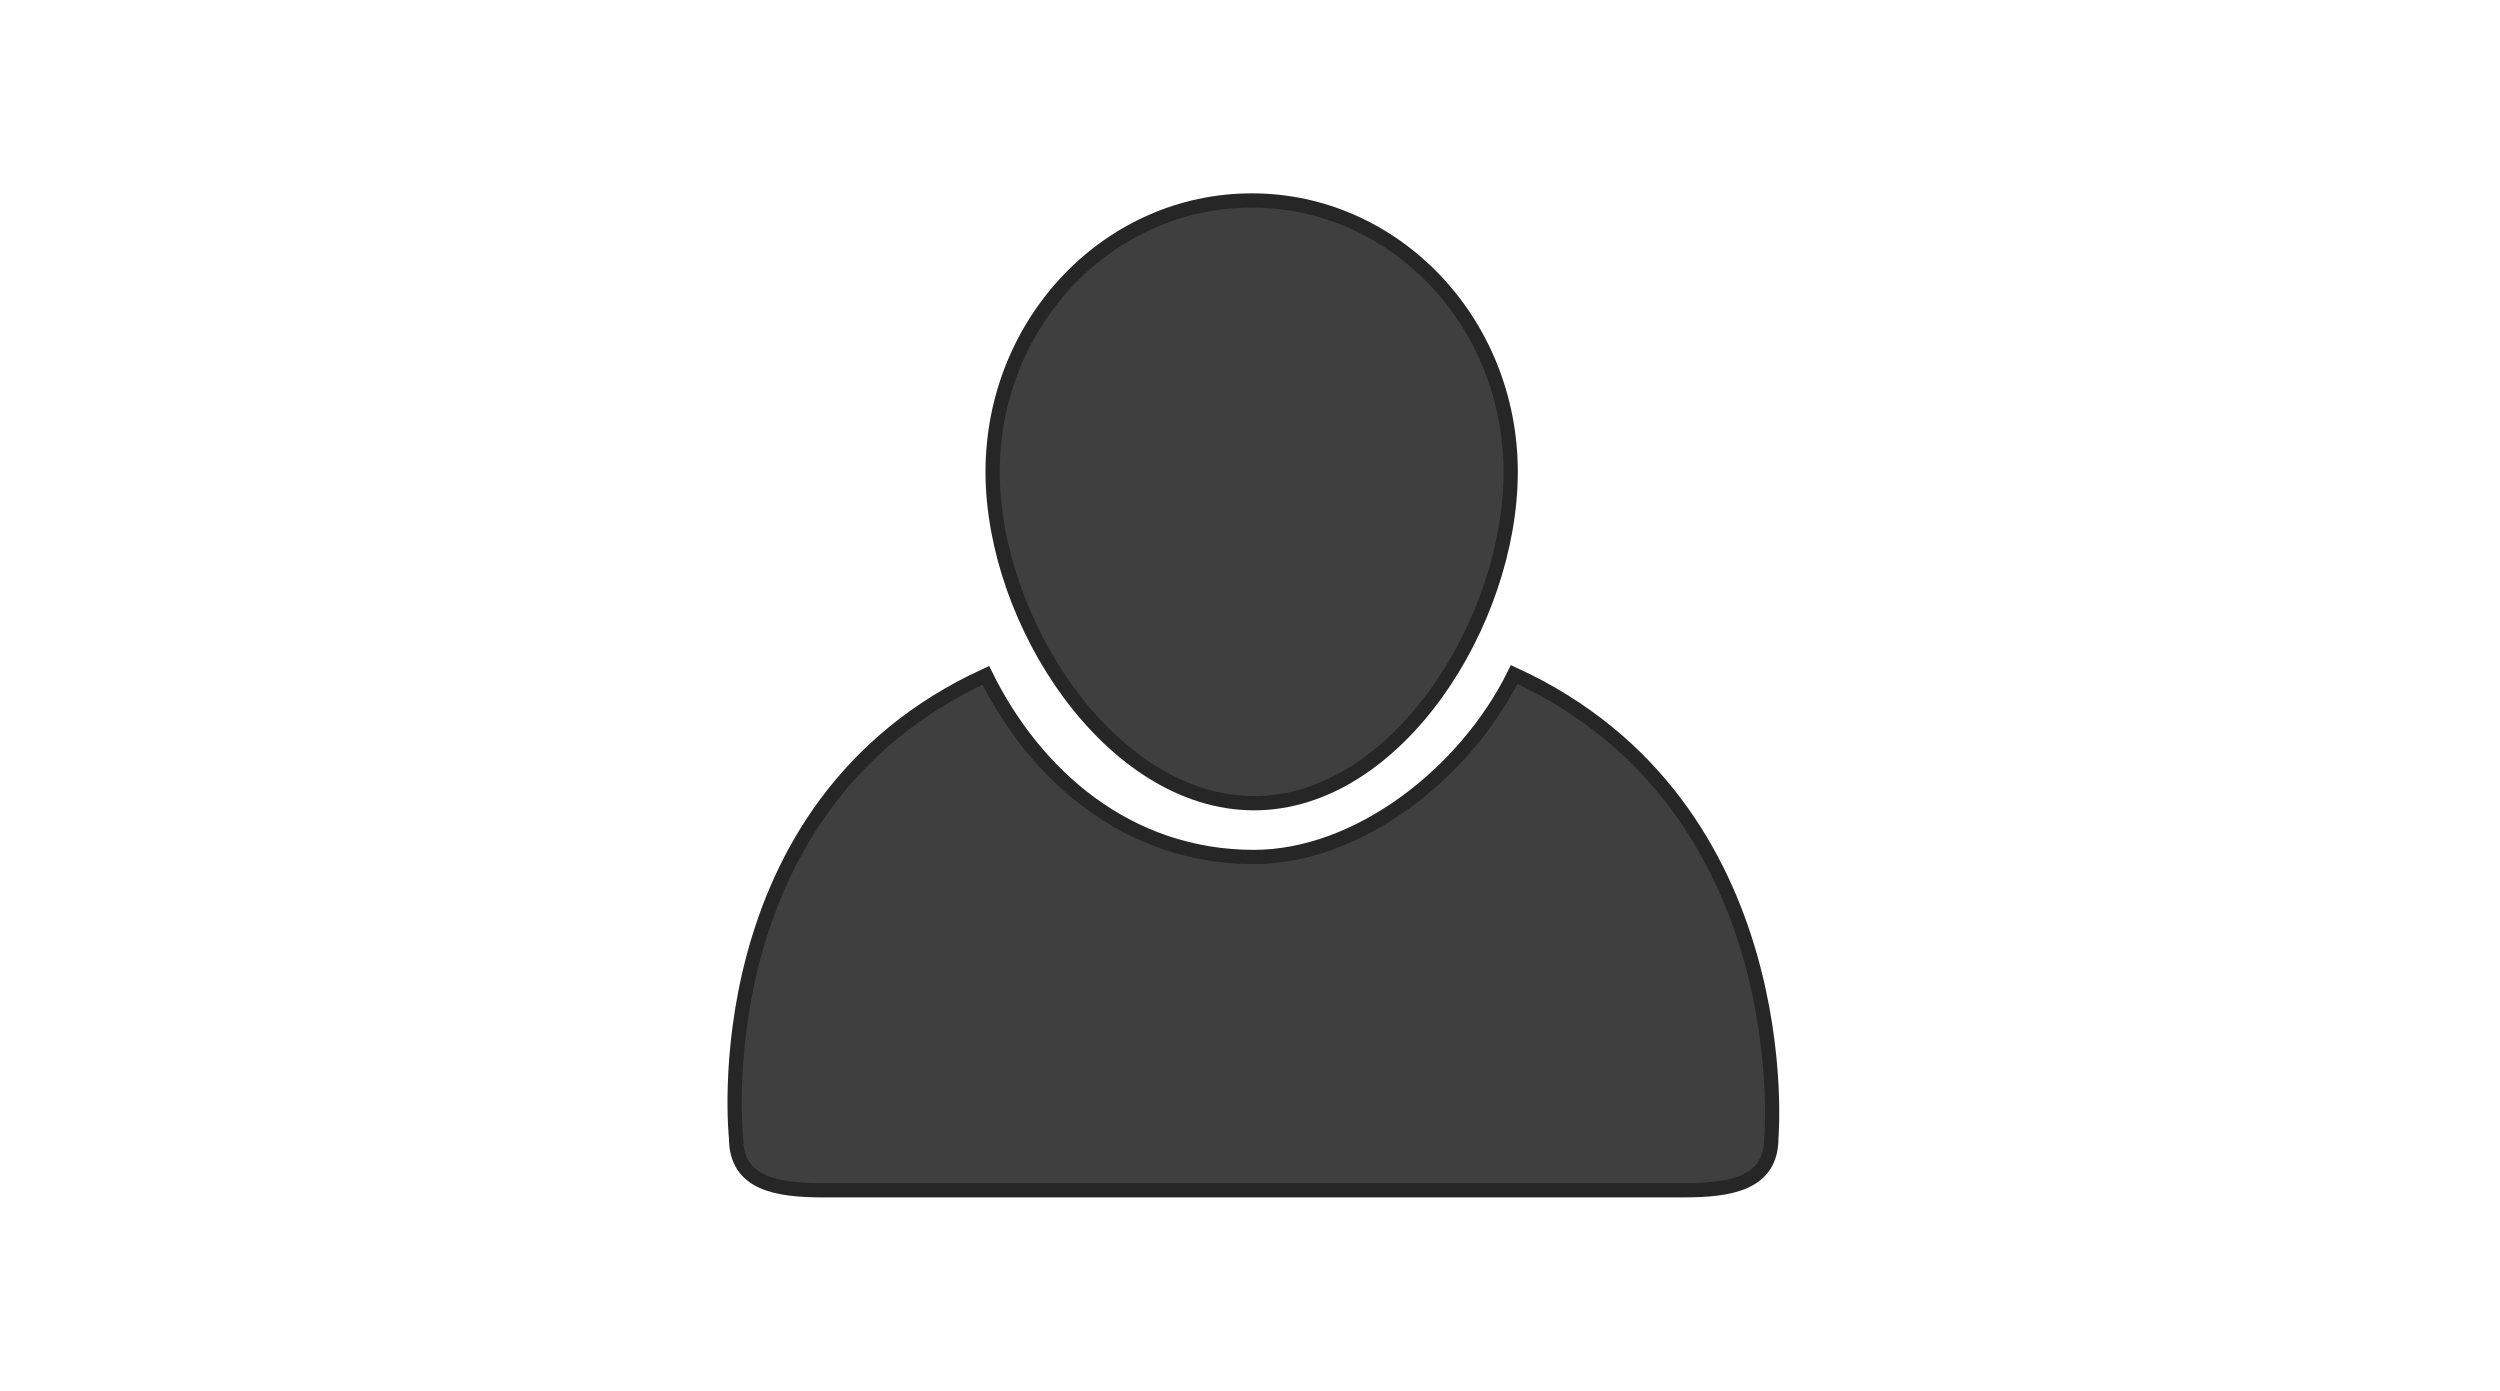
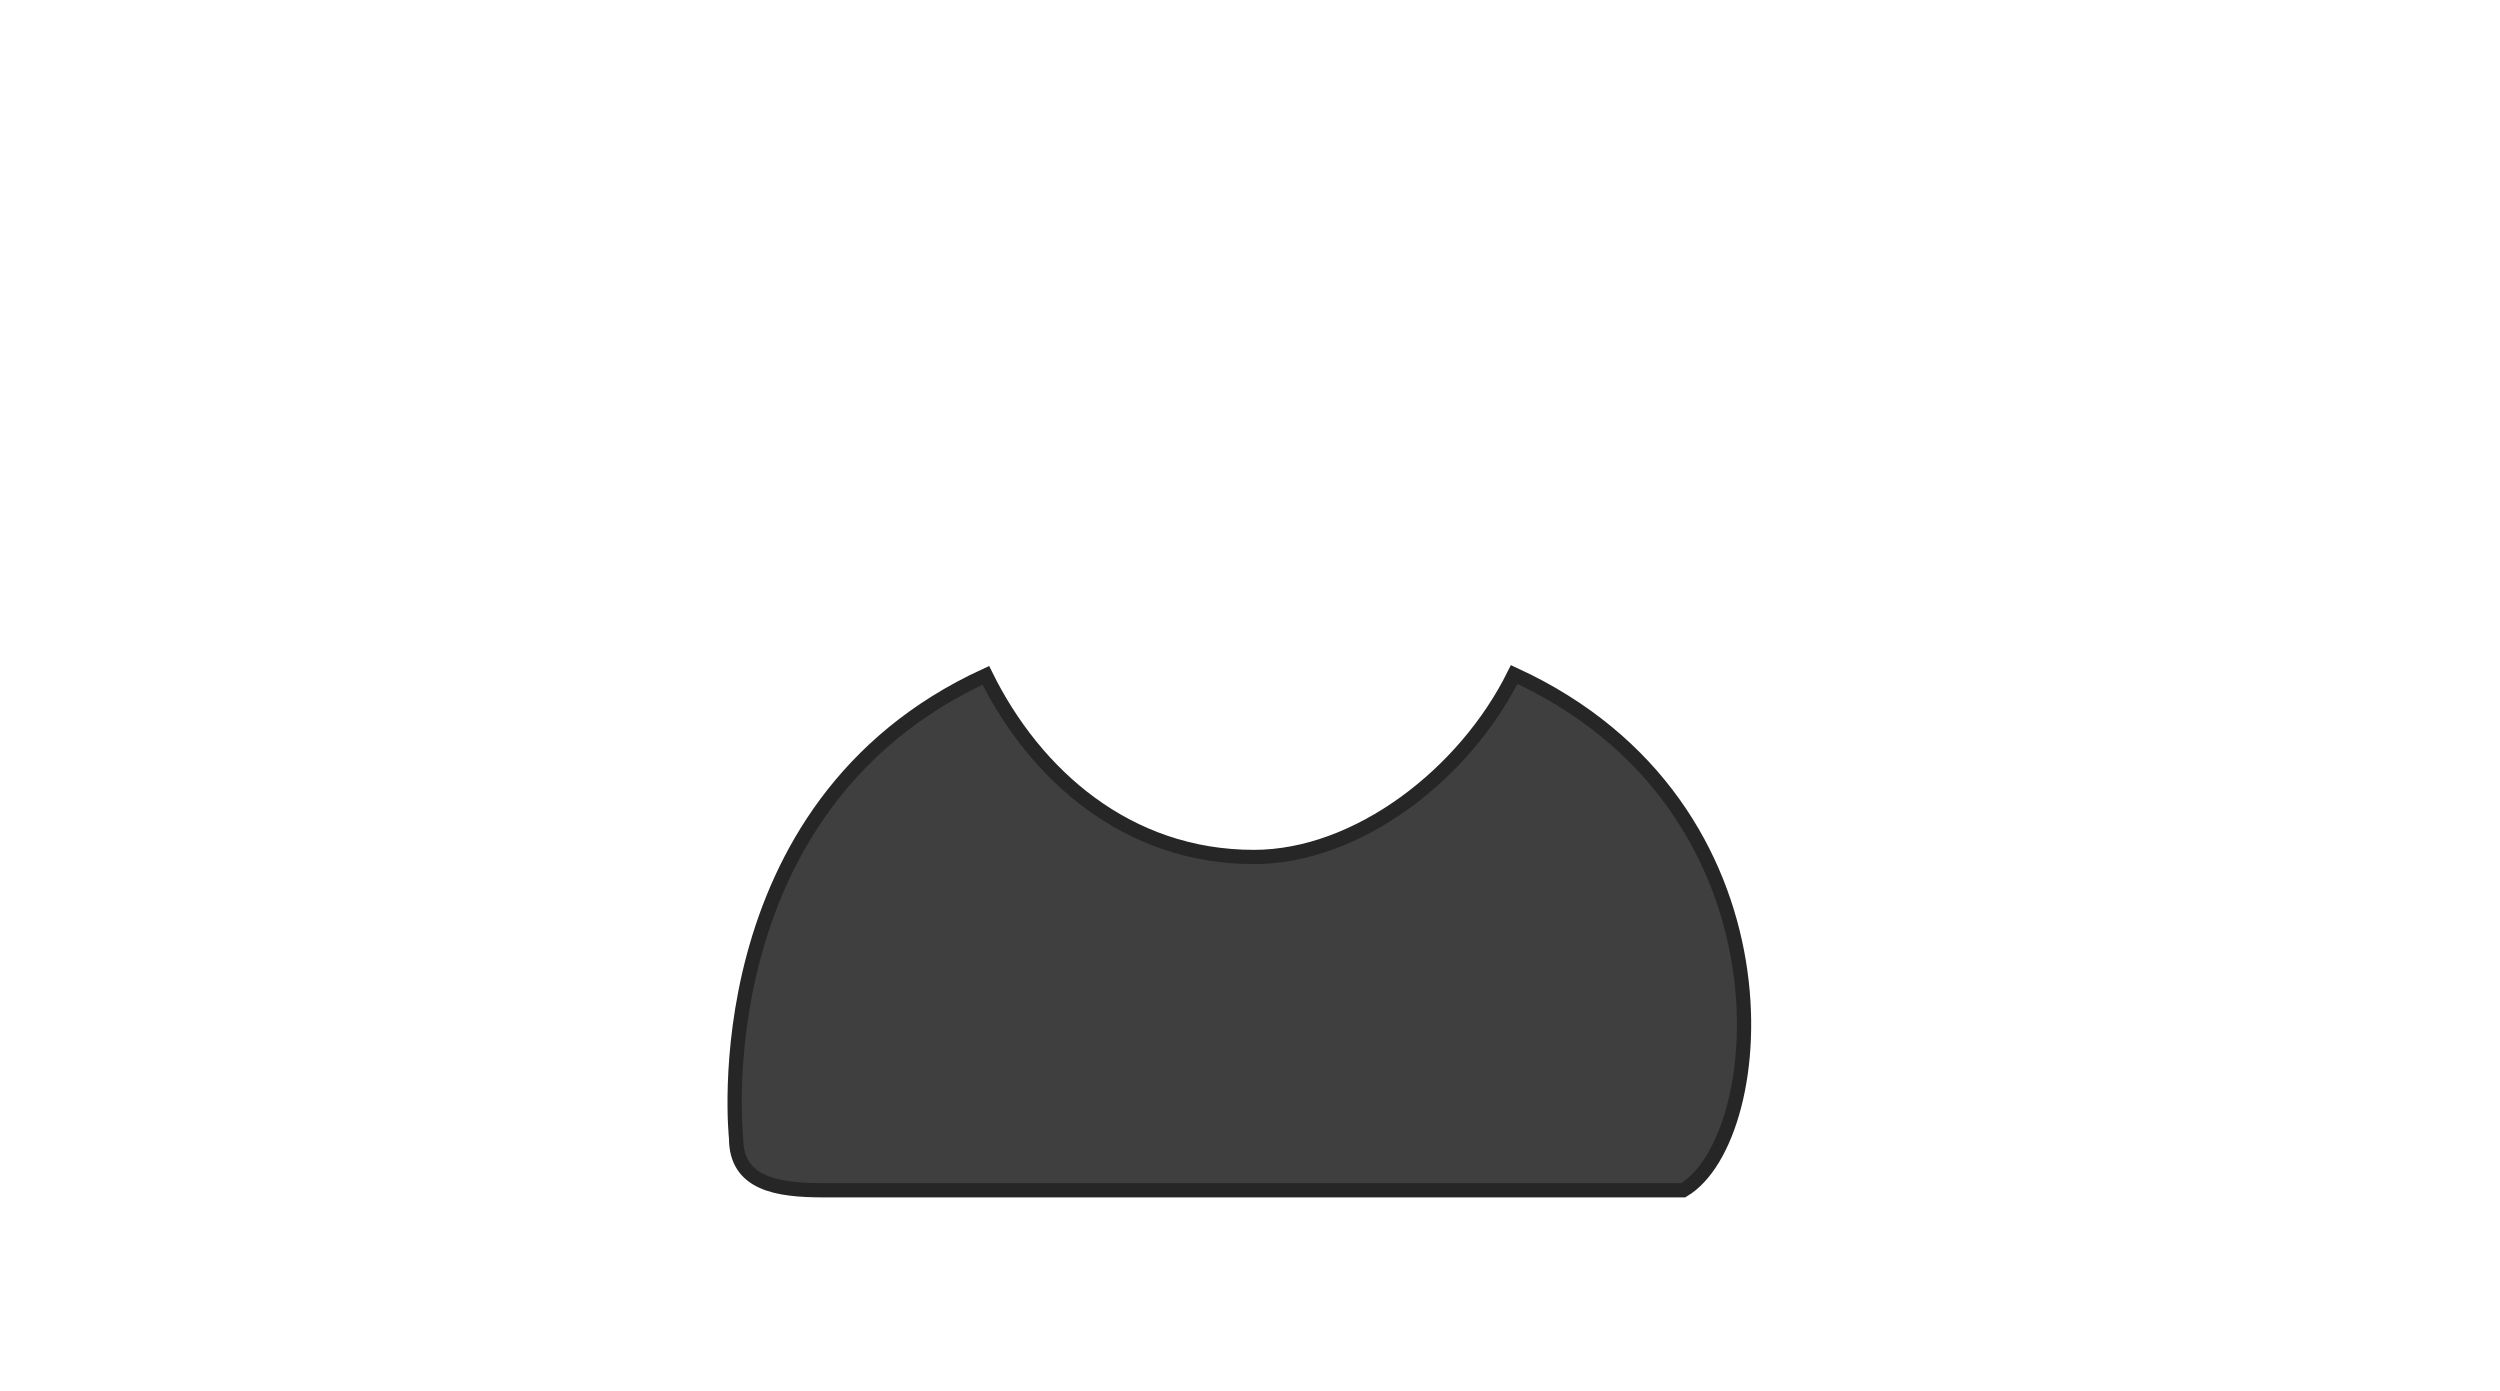
<svg xmlns="http://www.w3.org/2000/svg" xmlns:ns1="http://schemas.microsoft.com/visio/2003/SVGExtensions/" width="1.217in" height="0.677in" viewBox="0 0 87.618 48.777" xml:space="preserve" color-interpolation-filters="sRGB" class="st3">
  <ns1:documentProperties ns1:langID="1031" ns1:metric="true" ns1:viewMarkup="false" />
  <style type="text/css">
	
		.st1 {fill:none;stroke:none;stroke-linecap:round;stroke-linejoin:round;stroke-width:0.24}
		.st2 {fill:#3f3f3f;stroke:#262626;stroke-linecap:butt;stroke-width:0.5}
		.st3 {fill:none;fill-rule:evenodd;font-size:12px;overflow:visible;stroke-linecap:square;stroke-miterlimit:3}
	
	</style>
  <g ns1:mID="0" ns1:index="1" ns1:groupContext="foregroundPage">
    <title>Zeichenblatt-1</title>
    <ns1:pageProperties ns1:drawingScale="0.0393701" ns1:pageScale="0.0393701" ns1:drawingUnits="24" ns1:shadowOffsetX="8.50394" ns1:shadowOffsetY="-8.50394" />
    <g id="shape7-1" ns1:mID="7" ns1:groupContext="shape" transform="translate(0.12,-0.12)">
      <title>Rechteck</title>
      <ns1:userDefs>
        <ns1:ud ns1:nameU="visVersion" ns1:val="VT0(15):26" />
      </ns1:userDefs>
-       <rect x="0" y="0.24" width="87.378" height="48.537" class="st1" />
    </g>
    <g id="group2-3" transform="translate(24.524,-7.033)" ns1:mID="2" ns1:groupContext="group">
      <title>Tabelle.2</title>
      <g id="group3-4" ns1:mID="3" ns1:groupContext="group">
        <title>Tabelle.3</title>
        <g id="shape4-5" ns1:mID="4" ns1:groupContext="shape">
          <title>Tabelle.4</title>
-           <path d="M28.55 30.69 C26.83 34.17 23.07 37.09 19.42 37.09 C14.98 37.09 11.74 34.21 10.02 30.72 C0 35.32 1.26          46.95 1.26 46.95 C1.26 48.55 2.68 48.78 4.34 48.78 L19.42 48.78 L34.48 48.78 C36.15 48.78 37.57          48.54 37.57 46.95 C37.57 46.95 38.57 35.29 28.55 30.69 Z" class="st2" />
+           <path d="M28.55 30.69 C26.83 34.17 23.07 37.09 19.42 37.09 C14.98 37.09 11.74 34.21 10.02 30.72 C0 35.32 1.26          46.95 1.26 46.95 C1.26 48.55 2.68 48.78 4.34 48.78 L19.42 48.78 L34.48 48.78 C37.57 46.95 38.57 35.29 28.55 30.69 Z" class="st2" />
        </g>
        <g id="shape5-7" ns1:mID="5" ns1:groupContext="shape" transform="translate(10.258,-13.576)">
          <title>Tabelle.5</title>
-           <path d="M9.17 48.78 C14.18 48.78 18.17 42.42 18.17 37.16 C18.17 31.9 14.1 27.64 9.09 27.64 C4.07 27.64 0 31.9          0 37.16 C0 42.42 4.15 48.78 9.17 48.78 Z" class="st2" />
        </g>
      </g>
    </g>
  </g>
</svg>